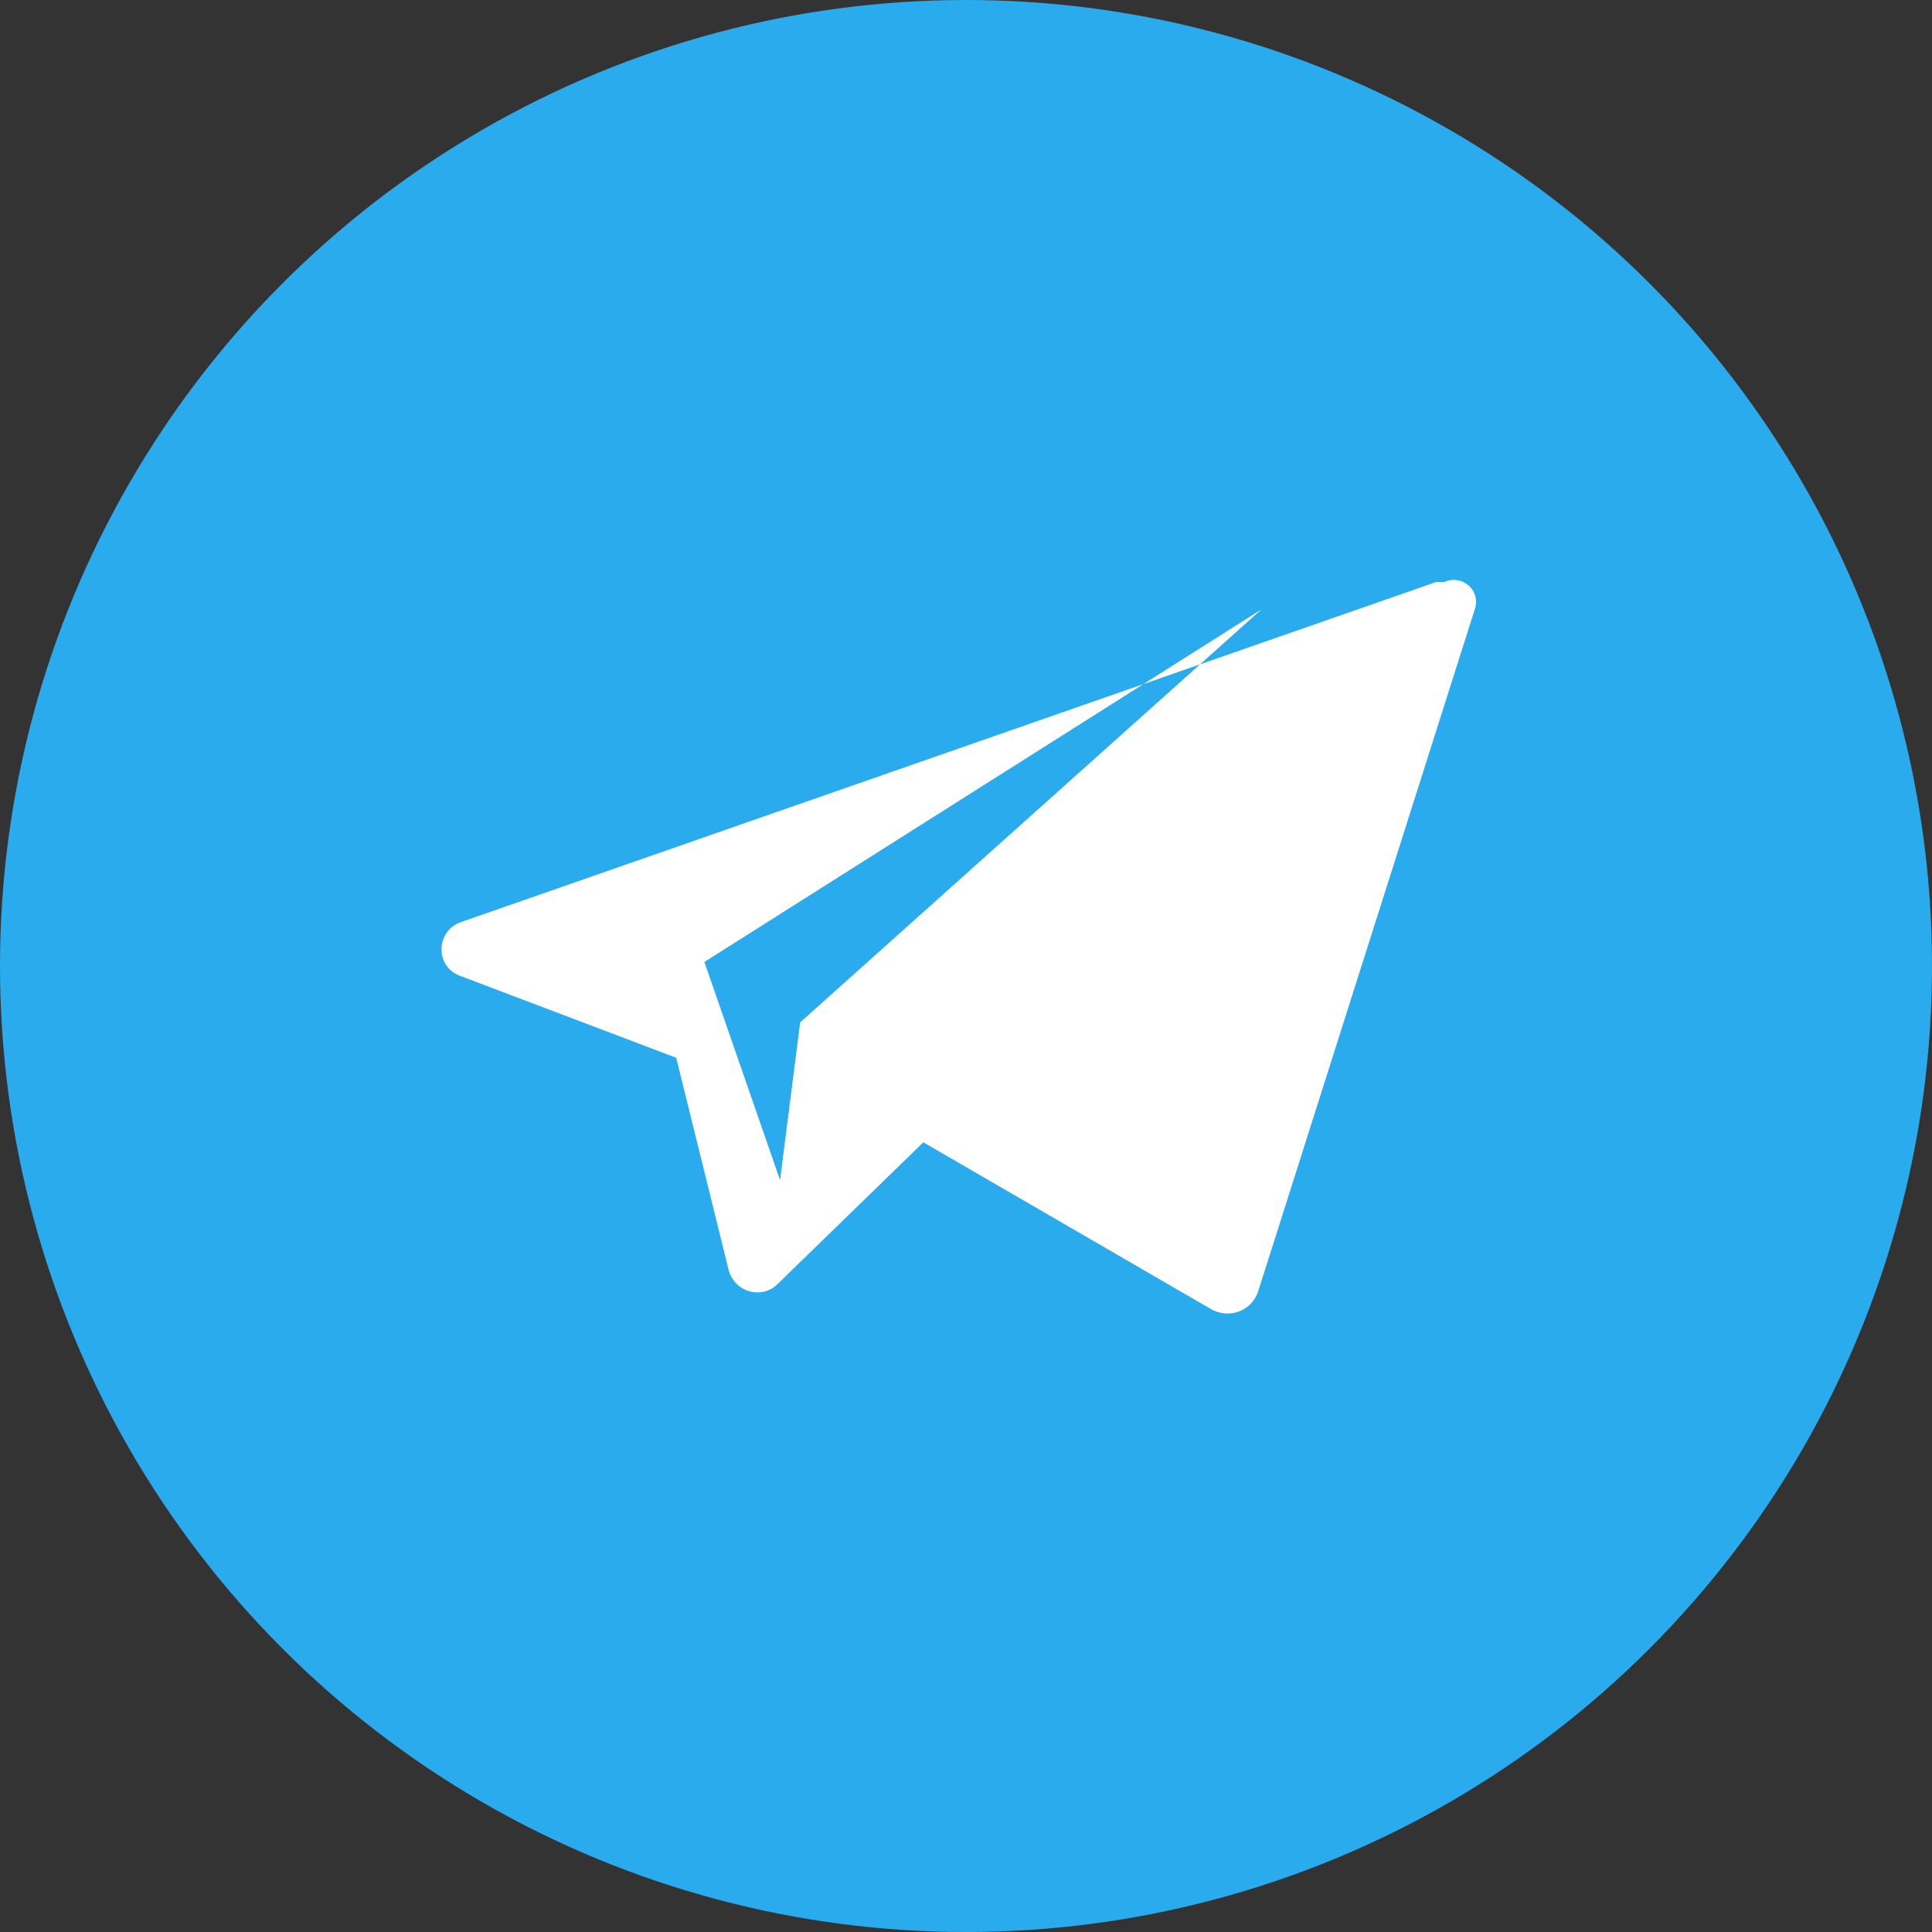
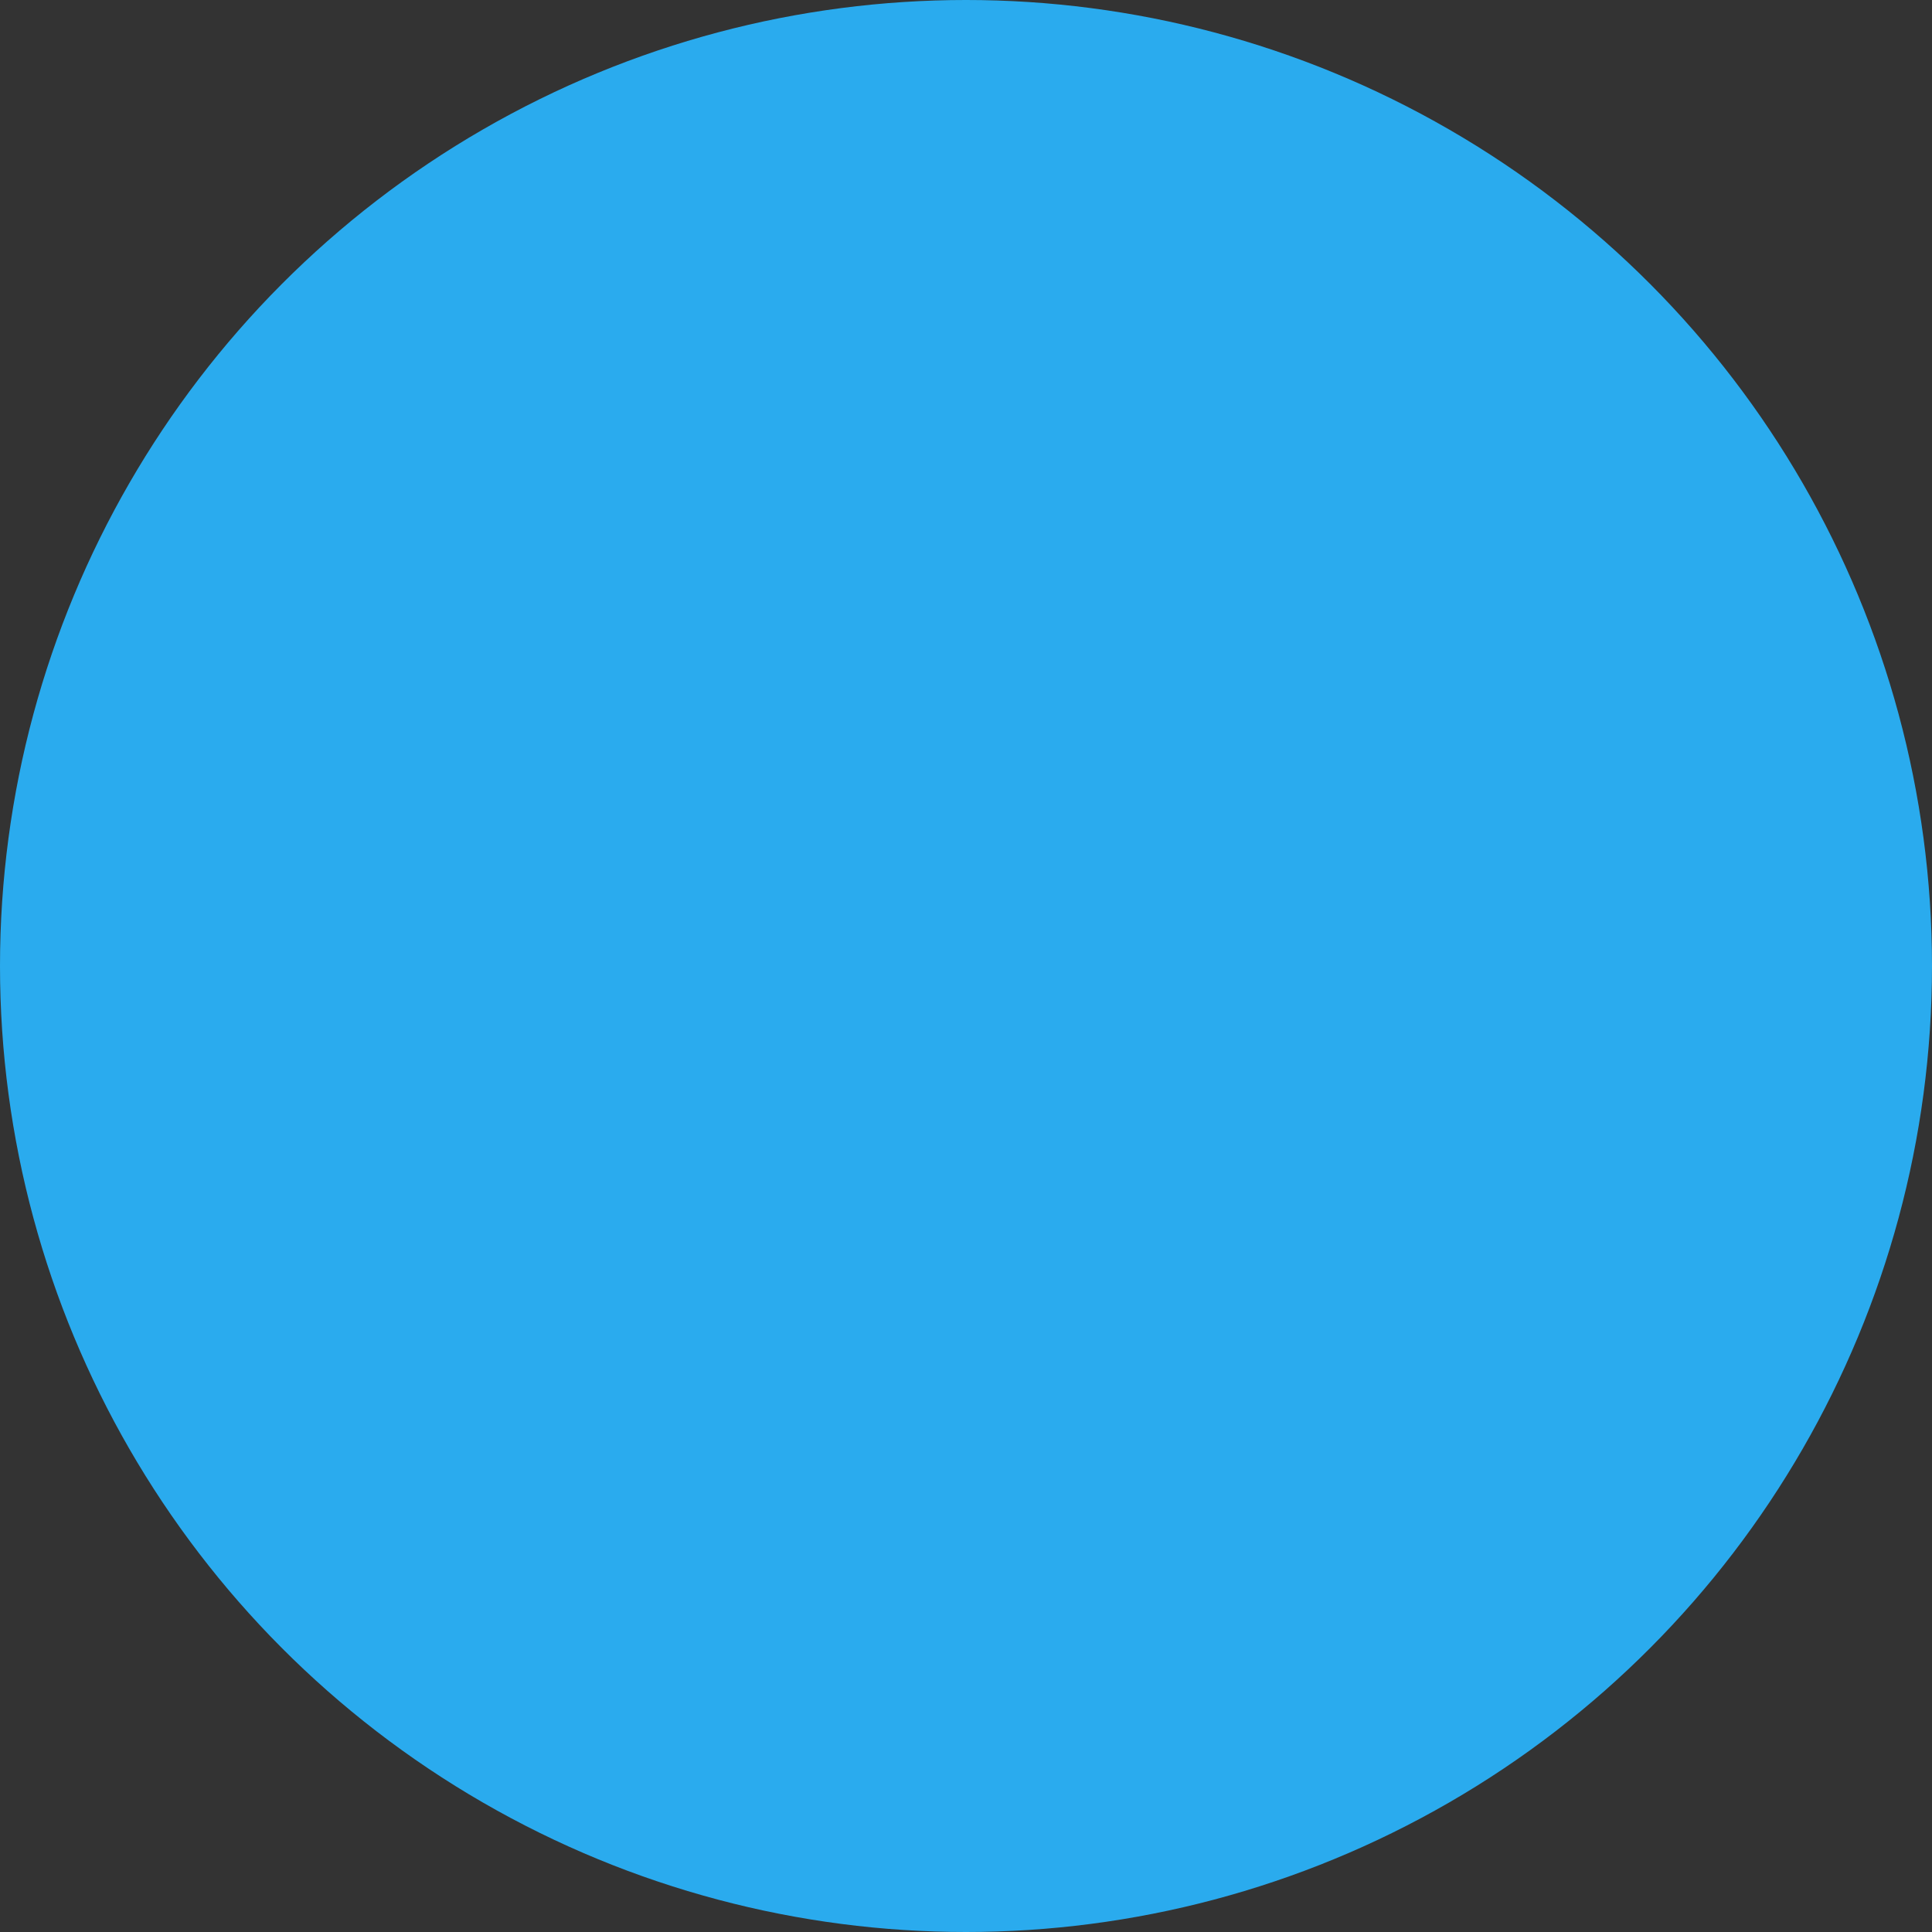
<svg xmlns="http://www.w3.org/2000/svg" viewBox="0 0 240 240" width="24" height="24" role="img" aria-label="Telegram">
  <rect x="0" y="0" width="240" height="240" fill="#333333" stroke="none" />
  <circle cx="120" cy="120" r="120" fill="#2AABEE" />
-   <path fill="#FFF" d="M179.4 72.3c2.2-1 4.6 1 3.8 3.4l-26.9 84.7c-.8 2.5-3.7 3.5-5.9 2.2l-35.7-20.7-18.1 17.6c-2 2-5.4 1-6.1-1.8l-6.5-26.3-26.9-10.2c-3-1.1-3-5.4 0-6.6l121.3-42.3zM96.9 146.6l2.5-19.6 57.3-51.3-69.2 43.8" />
</svg>